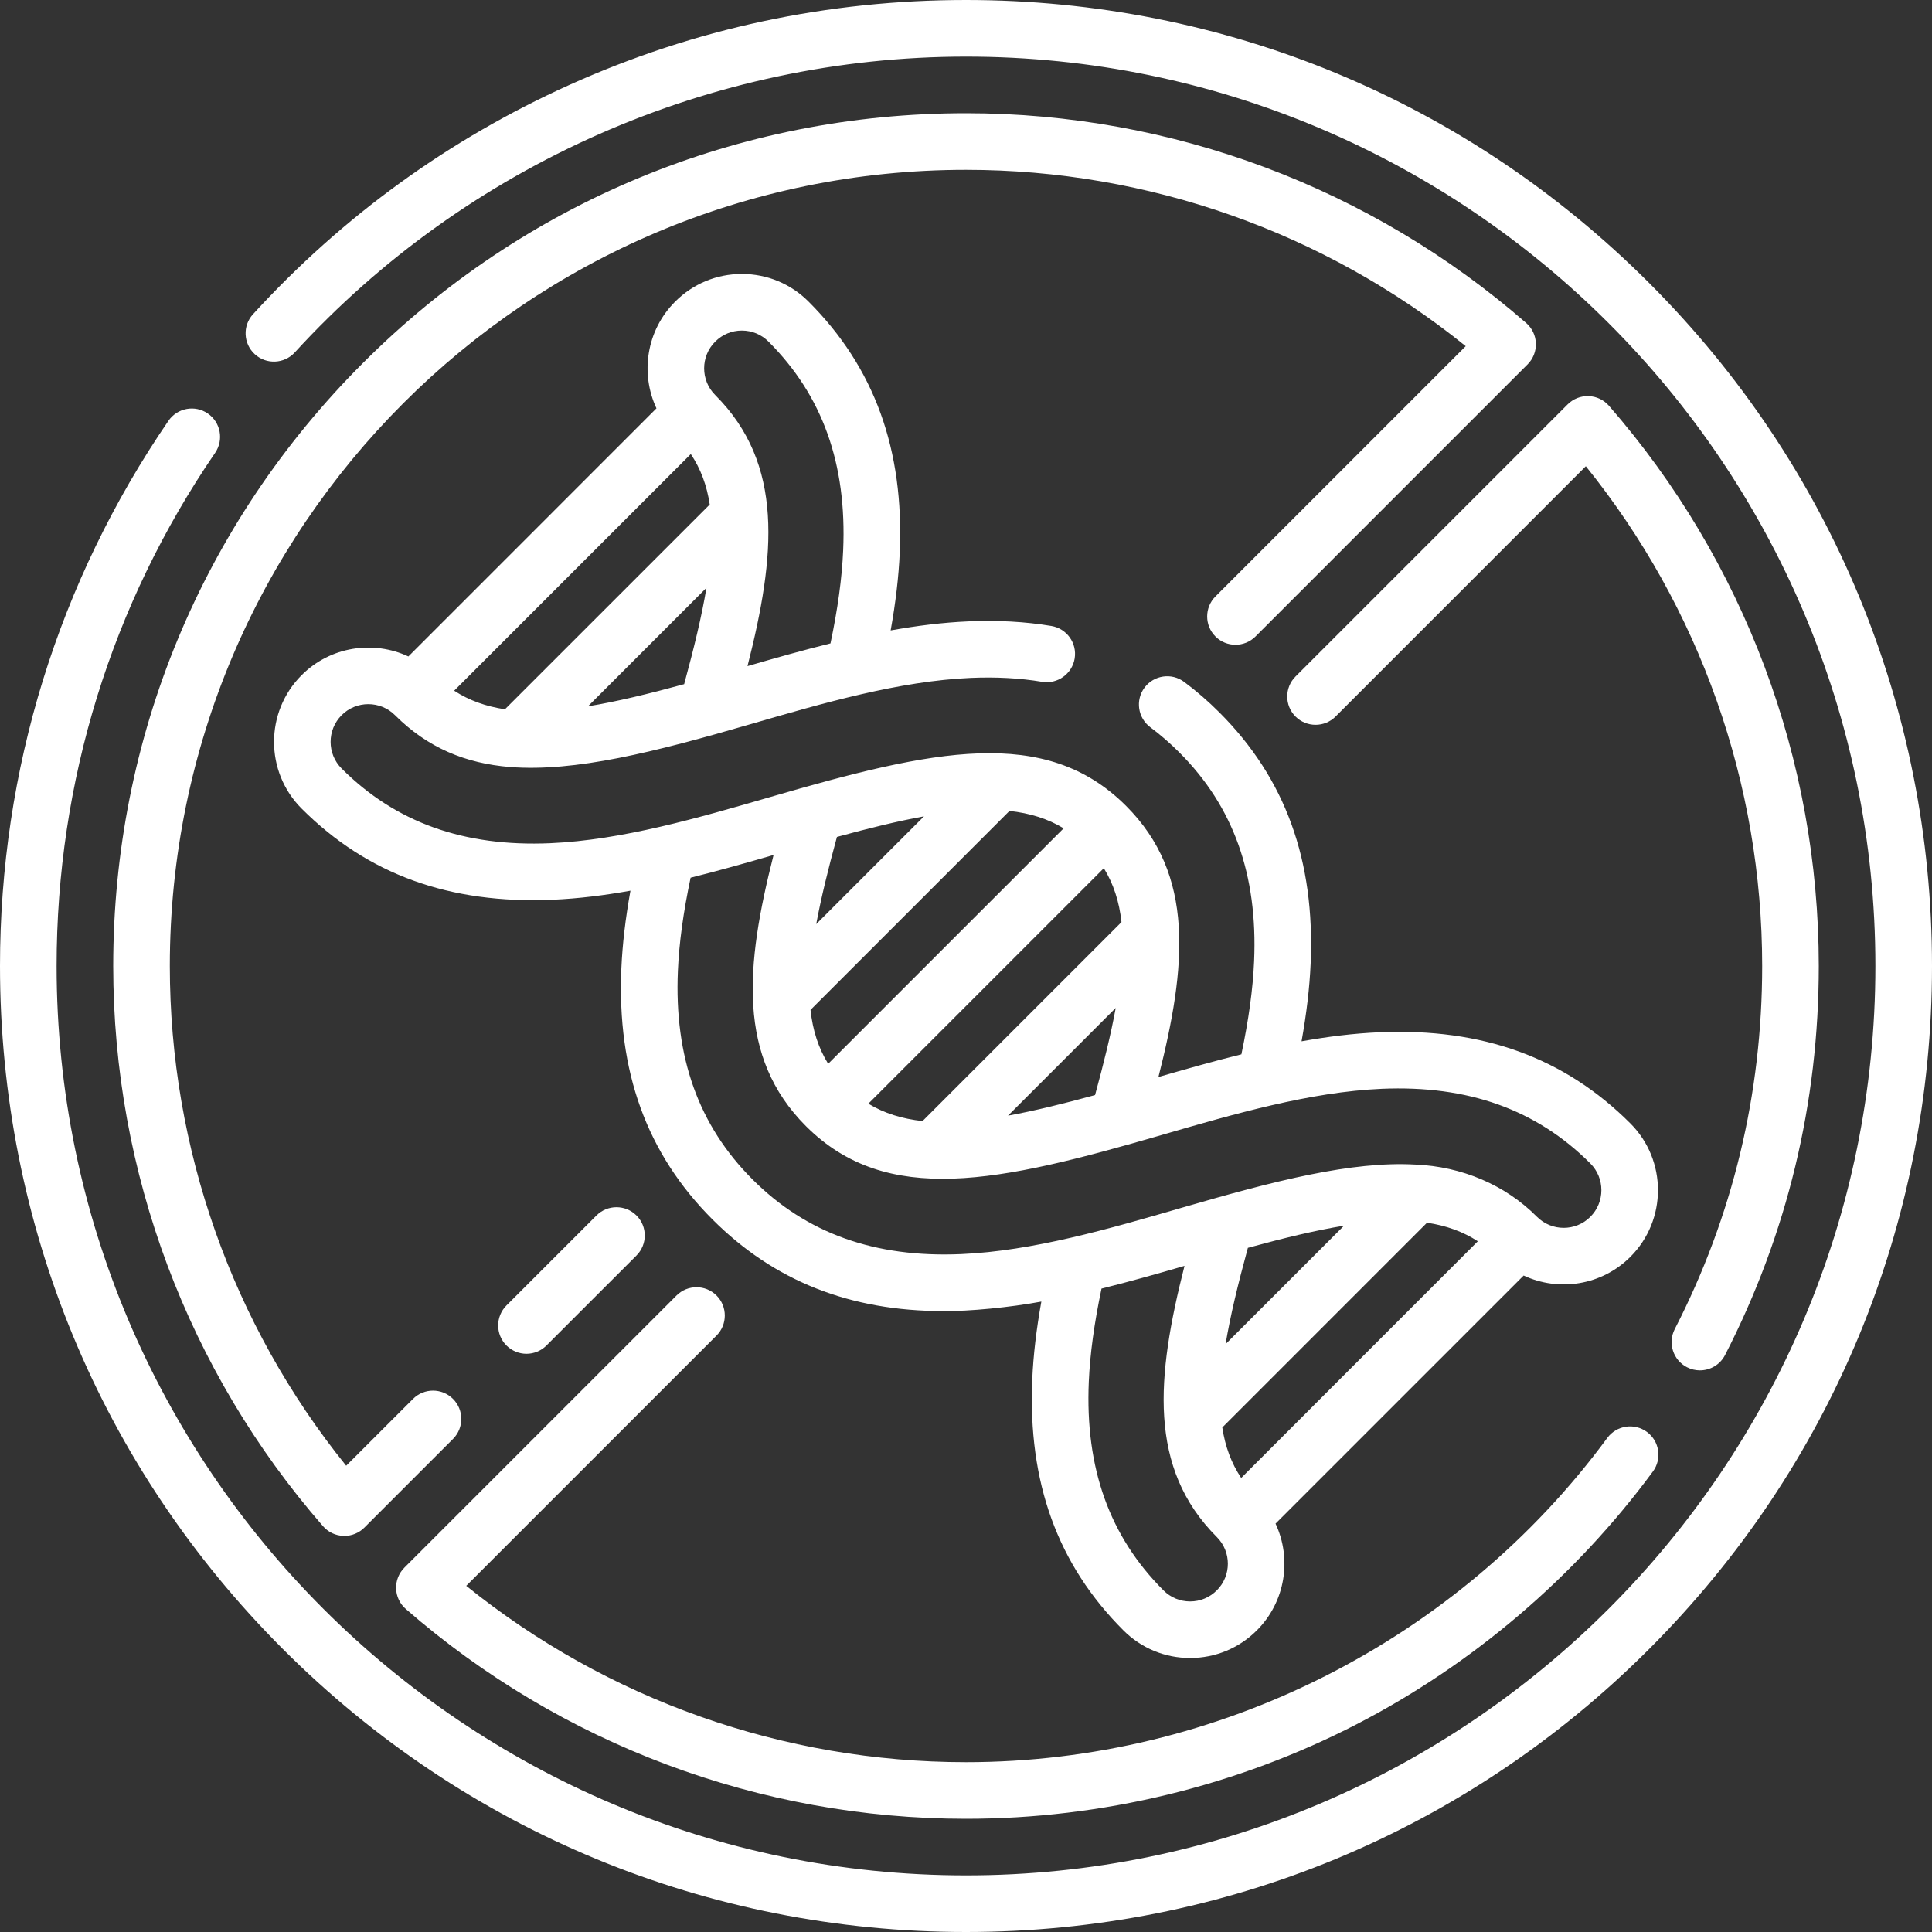
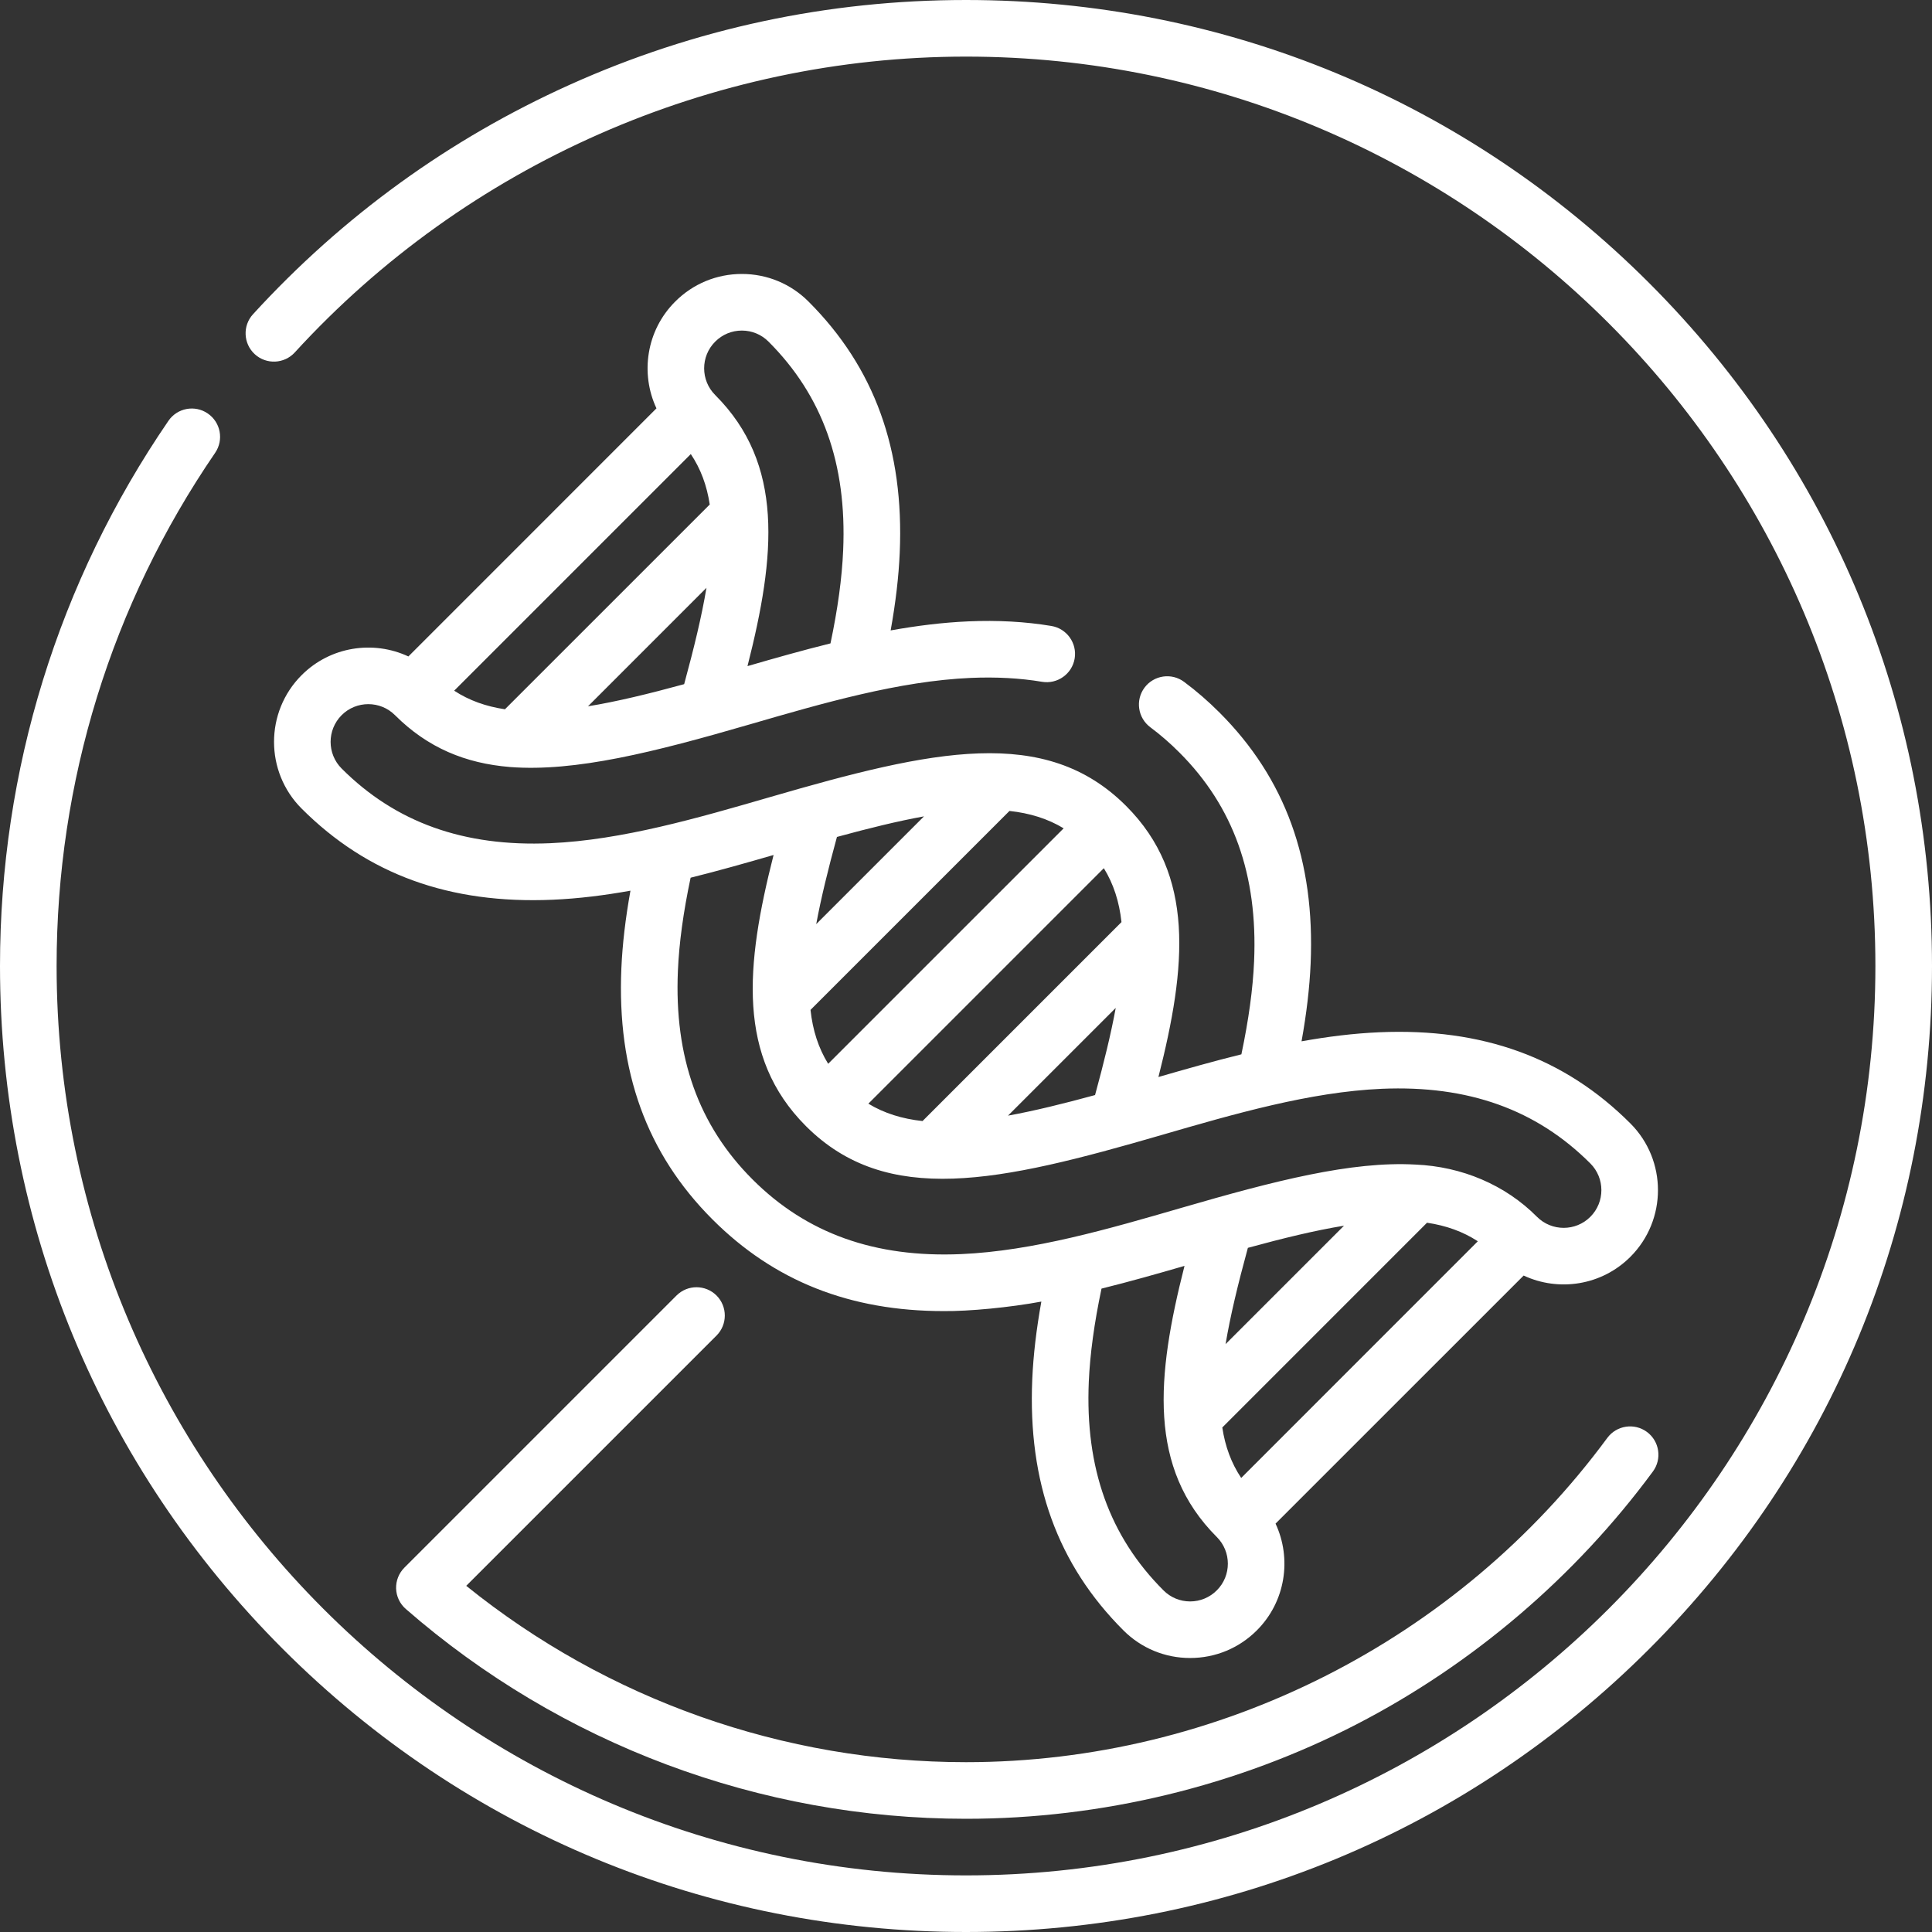
<svg xmlns="http://www.w3.org/2000/svg" width="50" height="50" viewBox="0 0 50 50" fill="none">
  <rect x="0" y="0" width="50" height="50" fill="#333333" stroke="none" />
  <path d="M7.806 17.473C6.854 18.425 6.854 19.974 7.806 20.926C9.509 22.629 11.634 23.401 14.306 23.285C14.975 23.256 15.646 23.171 16.316 23.051C16.186 23.774 16.108 24.439 16.081 25.06C15.965 27.73 16.736 29.856 18.44 31.56C20.033 33.153 21.994 33.931 24.424 33.931C25.079 33.938 26.141 33.836 26.95 33.685C26.82 34.408 26.742 35.073 26.715 35.694C26.599 38.364 27.37 40.491 29.074 42.194C29.535 42.655 30.148 42.909 30.8 42.909C31.453 42.909 32.066 42.655 32.527 42.194C33.273 41.448 33.434 40.336 33.011 39.431L39.432 33.011C40.336 33.434 41.448 33.273 42.194 32.527C43.146 31.575 43.146 30.026 42.194 29.074C40.491 27.371 38.366 26.599 35.694 26.715C35.025 26.744 34.354 26.829 33.684 26.949C33.814 26.226 33.892 25.561 33.919 24.94C34.035 22.27 33.264 20.144 31.56 18.44C31.269 18.149 30.962 17.882 30.645 17.647C30.321 17.405 29.862 17.472 29.62 17.796C29.379 18.12 29.446 18.579 29.77 18.821C30.03 19.015 30.284 19.235 30.524 19.476C31.921 20.873 32.553 22.639 32.456 24.876C32.425 25.595 32.316 26.387 32.127 27.286C31.406 27.464 30.689 27.668 29.98 27.873C30.709 25.007 30.93 22.645 29.145 20.859C29.145 20.858 29.144 20.857 29.143 20.857C29.143 20.856 29.142 20.856 29.141 20.855C27.048 18.764 24.145 19.404 19.955 20.621C18.058 21.171 16.096 21.741 14.242 21.822C12.007 21.919 10.239 21.287 8.842 19.89C8.461 19.509 8.461 18.89 8.841 18.509C9.222 18.128 9.842 18.128 10.223 18.509C11.07 19.356 12.05 19.756 13.195 19.85C14.884 19.982 16.931 19.466 19.411 18.745C21.308 18.194 23.27 17.625 25.124 17.544C25.778 17.516 26.398 17.549 26.968 17.645C27.367 17.711 27.745 17.442 27.812 17.043C27.878 16.644 27.609 16.267 27.21 16.2C26.539 16.088 25.816 16.048 25.06 16.081C24.391 16.11 23.72 16.195 23.05 16.315C23.18 15.592 23.258 14.927 23.285 14.306C23.401 11.636 22.63 9.509 20.926 7.806C20.465 7.344 19.852 7.09 19.2 7.09C18.547 7.09 17.934 7.344 17.473 7.806C16.727 8.551 16.566 9.664 16.989 10.568L10.569 16.989C9.664 16.566 8.552 16.727 7.806 17.473ZM31.491 41.158C31.306 41.343 31.061 41.445 30.8 41.445C30.54 41.445 30.294 41.343 30.11 41.158C28.713 39.761 28.081 37.995 28.178 35.758C28.21 35.039 28.318 34.247 28.507 33.349C29.229 33.17 29.946 32.967 30.655 32.761C29.925 35.629 29.705 37.992 31.491 39.778C31.872 40.158 31.872 40.778 31.491 41.158ZM38.246 32.124L32.122 38.249C31.866 37.865 31.707 37.435 31.633 36.943L36.931 31.644C37.422 31.717 37.858 31.871 38.246 32.124ZM31.718 34.786C31.839 34.061 32.037 33.237 32.295 32.294C33.213 32.043 34.04 31.842 34.783 31.721L31.718 34.786ZM21.66 21.66C22.483 21.435 23.232 21.251 23.913 21.127L21.124 23.916C21.247 23.249 21.43 22.502 21.66 21.66ZM20.976 26.136L26.125 20.987C26.649 21.044 27.115 21.187 27.527 21.437L21.433 27.531C21.181 27.123 21.033 26.665 20.976 26.136ZM28.567 22.469C28.819 22.877 28.966 23.335 29.024 23.864L23.875 29.013C23.351 28.956 22.885 28.813 22.473 28.563L28.567 22.469ZM28.875 26.085C28.753 26.751 28.57 27.498 28.34 28.34C27.517 28.565 26.768 28.749 26.087 28.873L28.875 26.085ZM20.02 22.127C19.291 24.993 19.07 27.354 20.855 29.141C20.855 29.142 20.856 29.143 20.857 29.143C20.857 29.144 20.858 29.144 20.859 29.145C22.952 31.236 25.855 30.596 30.045 29.379C31.942 28.828 33.904 28.259 35.758 28.178C37.995 28.082 39.761 28.713 41.158 30.11C41.539 30.491 41.539 31.11 41.158 31.491C40.778 31.872 40.158 31.872 39.777 31.491C38.955 30.662 37.827 30.189 36.632 30.139C34.982 30.047 32.999 30.555 30.589 31.255C28.692 31.806 26.73 32.375 24.876 32.456C22.64 32.553 20.873 31.921 19.476 30.524C18.079 29.127 17.447 27.361 17.544 25.124C17.575 24.405 17.683 23.613 17.873 22.715C18.594 22.536 19.311 22.332 20.02 22.127ZM17.706 17.706C16.787 17.957 15.96 18.158 15.217 18.279L18.283 15.213C18.162 15.939 17.963 16.763 17.706 17.706ZM18.368 13.057L13.068 18.356C12.578 18.283 12.142 18.129 11.754 17.875L17.878 11.751C18.135 12.135 18.294 12.565 18.368 13.057ZM18.509 8.842C18.693 8.657 18.939 8.555 19.199 8.555C19.46 8.555 19.706 8.657 19.89 8.842C21.287 10.239 21.919 12.005 21.821 14.242C21.79 14.962 21.682 15.753 21.493 16.651C20.771 16.83 20.054 17.033 19.345 17.239C20.075 14.372 20.297 12.01 18.509 10.223C18.128 9.842 18.128 9.222 18.509 8.842Z" fill="white" />
-   <path d="M43.659 35.384C43.766 35.439 43.881 35.465 43.993 35.465C44.259 35.465 44.516 35.32 44.645 35.067C46.254 31.934 47.07 28.546 47.07 25C47.07 19.667 45.142 14.518 41.64 10.502C41.507 10.349 41.316 10.258 41.113 10.252C40.908 10.245 40.714 10.322 40.57 10.466L33.528 17.508C33.242 17.794 33.242 18.258 33.528 18.544C33.814 18.829 34.278 18.83 34.564 18.544L41.041 12.066C43.99 15.721 45.605 20.283 45.605 25C45.605 28.312 44.844 31.474 43.342 34.398C43.158 34.758 43.3 35.2 43.659 35.384Z" fill="white" />
-   <path d="M39.498 8.36C35.482 4.858 30.333 2.93 25 2.93C19.105 2.93 13.562 5.225 9.394 9.394C5.225 13.562 2.93 19.105 2.93 25C2.93 30.333 4.858 35.482 8.36 39.498C8.493 39.651 8.684 39.742 8.887 39.748C8.895 39.749 8.904 39.749 8.912 39.749C9.106 39.749 9.292 39.672 9.43 39.534L11.724 37.24C12.01 36.954 12.01 36.49 11.724 36.204C11.438 35.918 10.975 35.918 10.689 36.204L8.959 37.933C6.01 34.279 4.395 29.717 4.395 25C4.395 13.638 13.638 4.395 25 4.395C29.717 4.395 34.279 6.01 37.933 8.959L31.456 15.436C31.17 15.722 31.17 16.186 31.456 16.472C31.742 16.758 32.206 16.758 32.492 16.472L39.534 9.43C39.678 9.286 39.755 9.09 39.748 8.887C39.742 8.684 39.651 8.493 39.498 8.36Z" fill="white" />
  <path d="M42.678 7.322C37.956 2.6 31.678 0 25 0C21.428 0 17.979 0.738 14.748 2.192C11.627 3.597 8.868 5.596 6.548 8.132C6.275 8.43 6.296 8.894 6.594 9.167C6.893 9.44 7.356 9.419 7.629 9.121C12.079 4.255 18.41 1.465 25 1.465C37.977 1.465 48.535 12.023 48.535 25C48.535 37.977 37.977 48.535 25 48.535C12.023 48.535 1.465 37.977 1.465 25C1.465 20.231 2.884 15.638 5.568 11.719C5.796 11.385 5.711 10.929 5.377 10.701C5.044 10.472 4.588 10.557 4.359 10.891C1.507 15.055 0 19.934 0 25C0 31.678 2.6 37.956 7.322 42.678C12.044 47.4 18.322 50 25 50C31.678 50 37.956 47.4 42.678 42.678C47.4 37.956 50 31.678 50 25C50 18.322 47.4 12.044 42.678 7.322Z" fill="white" />
  <path d="M10.251 41.113C10.258 41.316 10.349 41.507 10.502 41.64C14.518 45.142 19.667 47.07 25 47.07C28.516 47.07 32.014 46.223 35.117 44.62C38.118 43.069 40.767 40.809 42.777 38.082C43.017 37.757 42.947 37.298 42.622 37.058C42.296 36.818 41.837 36.888 41.597 37.213C37.724 42.468 31.519 45.605 25 45.605C20.283 45.605 15.721 43.99 12.066 41.041L18.544 34.564C18.829 34.278 18.829 33.814 18.544 33.528C18.257 33.242 17.794 33.242 17.508 33.528L10.466 40.57C10.322 40.714 10.245 40.91 10.251 41.113Z" fill="white" />
-   <path d="M13.625 35.036C13.812 35.036 14 34.964 14.143 34.821L16.472 32.492C16.758 32.206 16.758 31.742 16.472 31.457C16.186 31.171 15.722 31.171 15.436 31.457L13.107 33.785C12.821 34.072 12.821 34.535 13.107 34.821C13.25 34.964 13.438 35.036 13.625 35.036Z" fill="white" />
</svg>